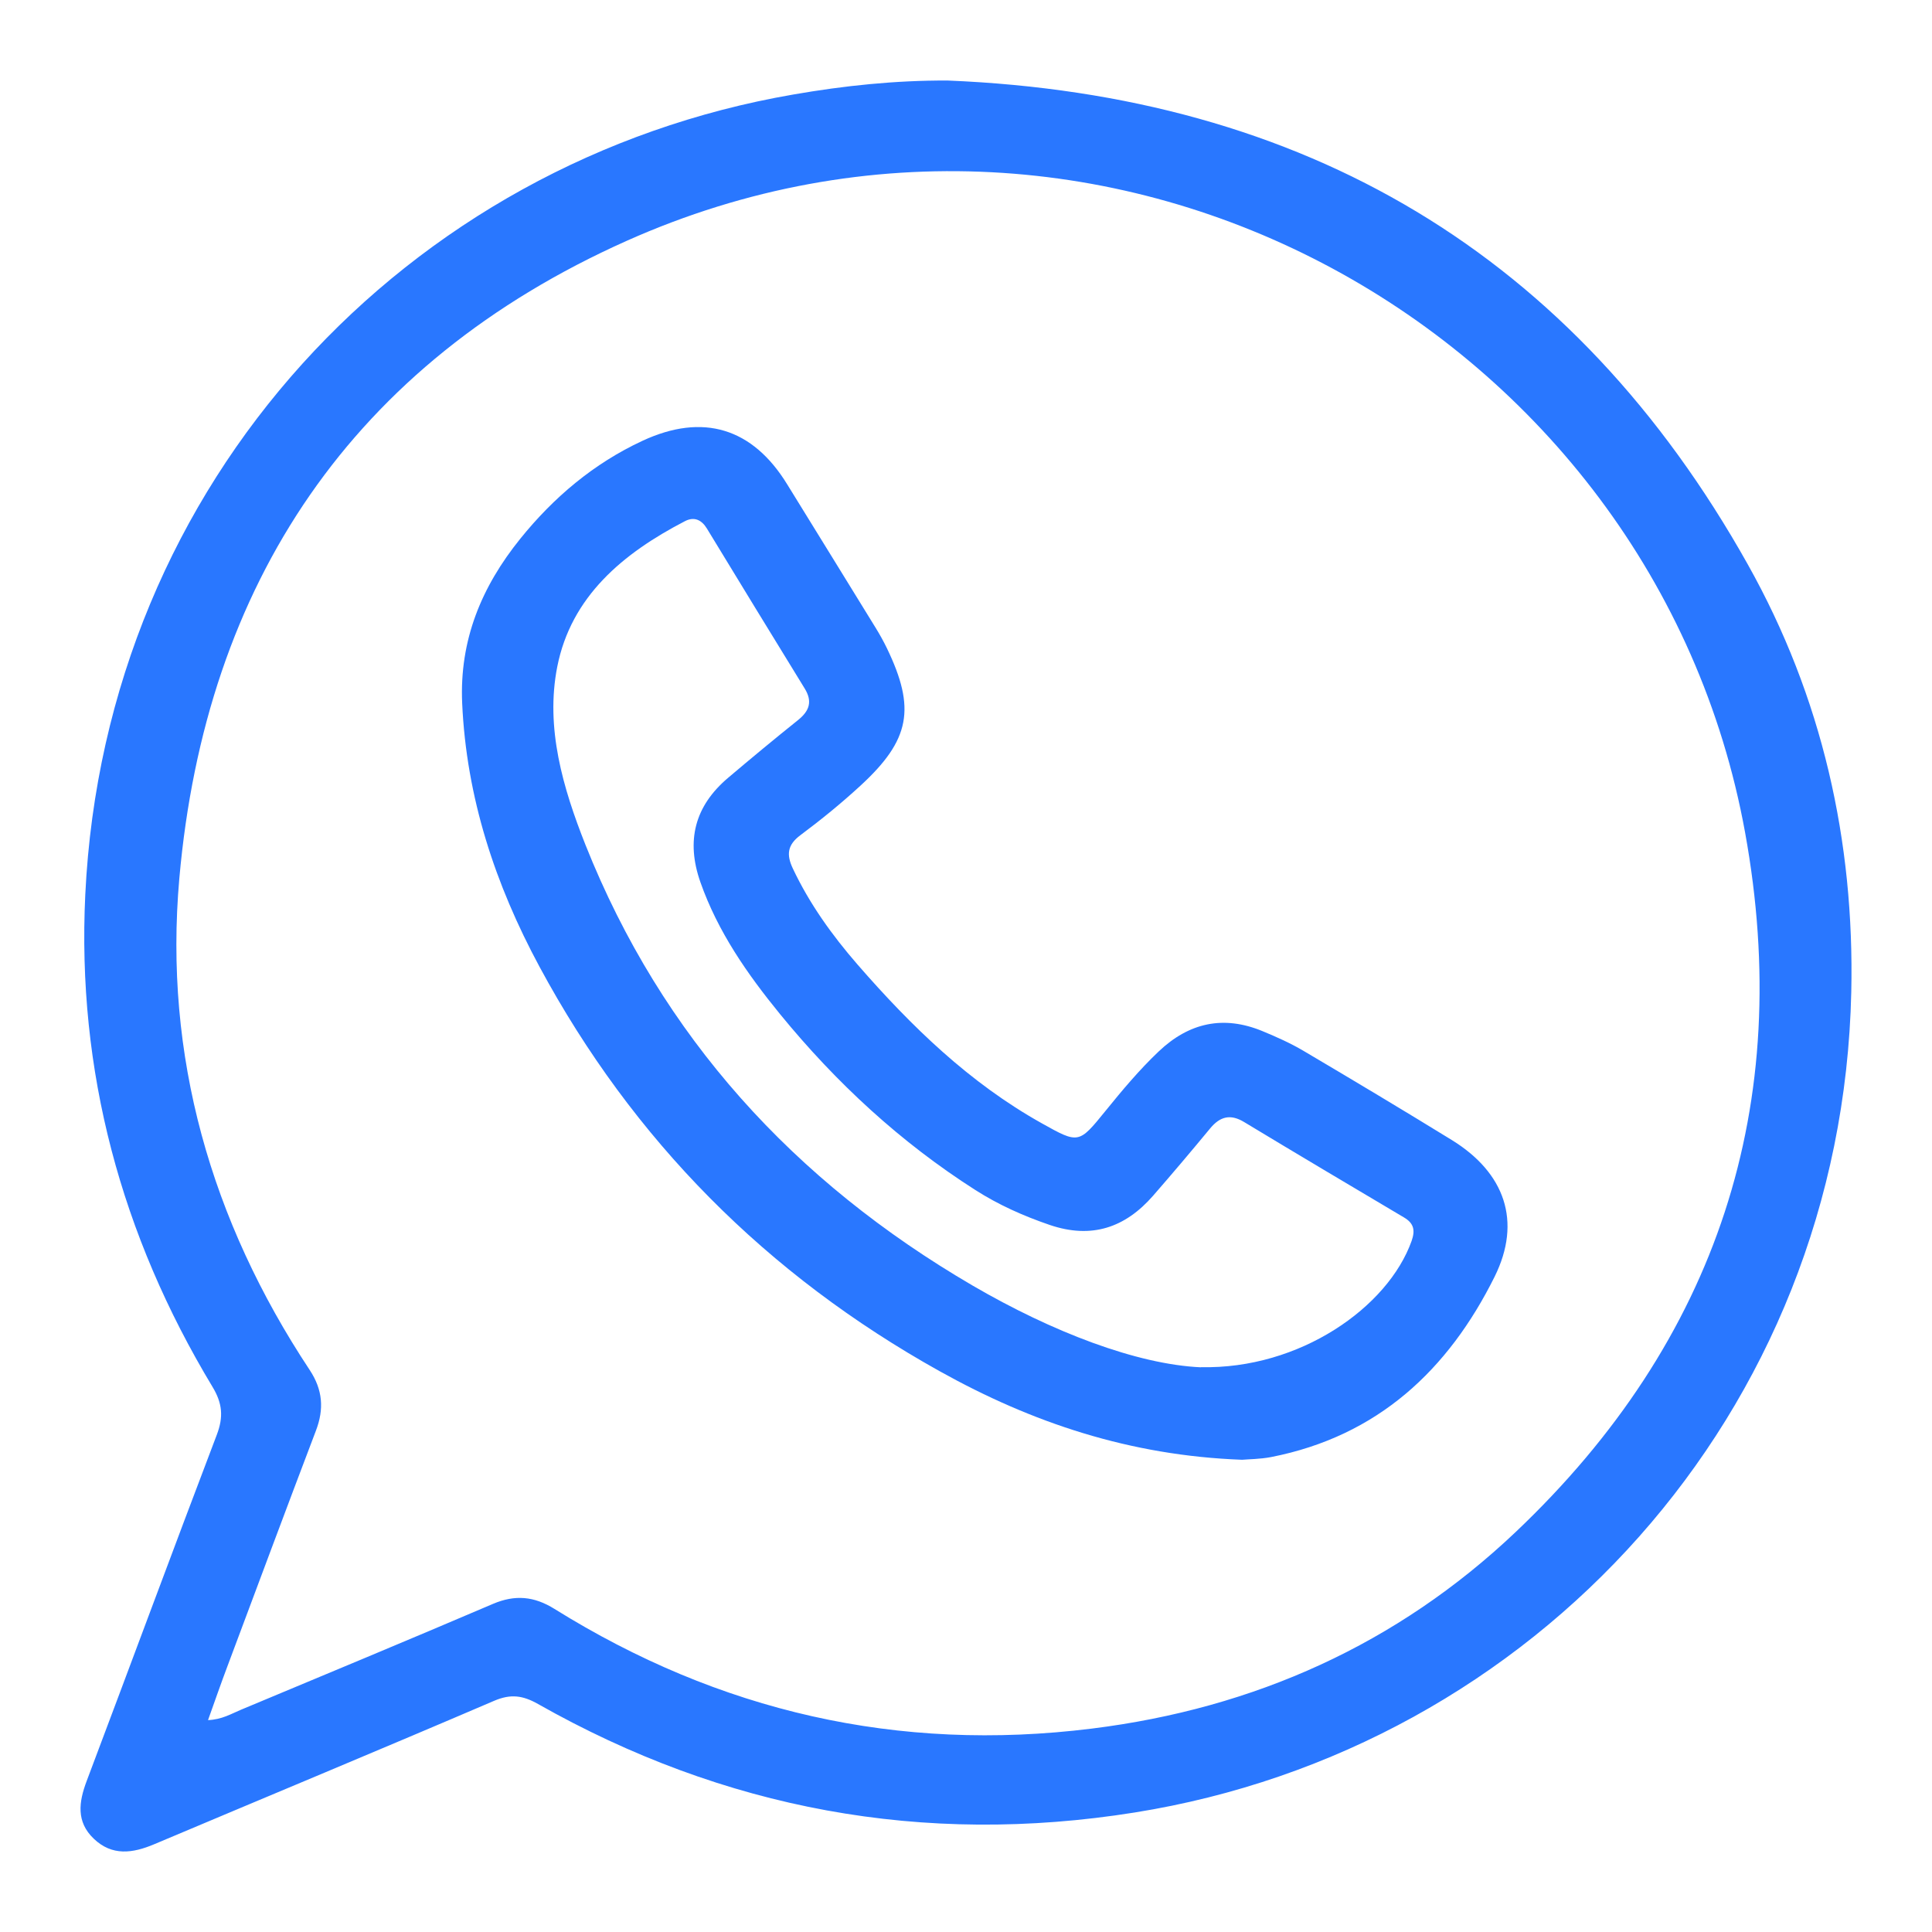
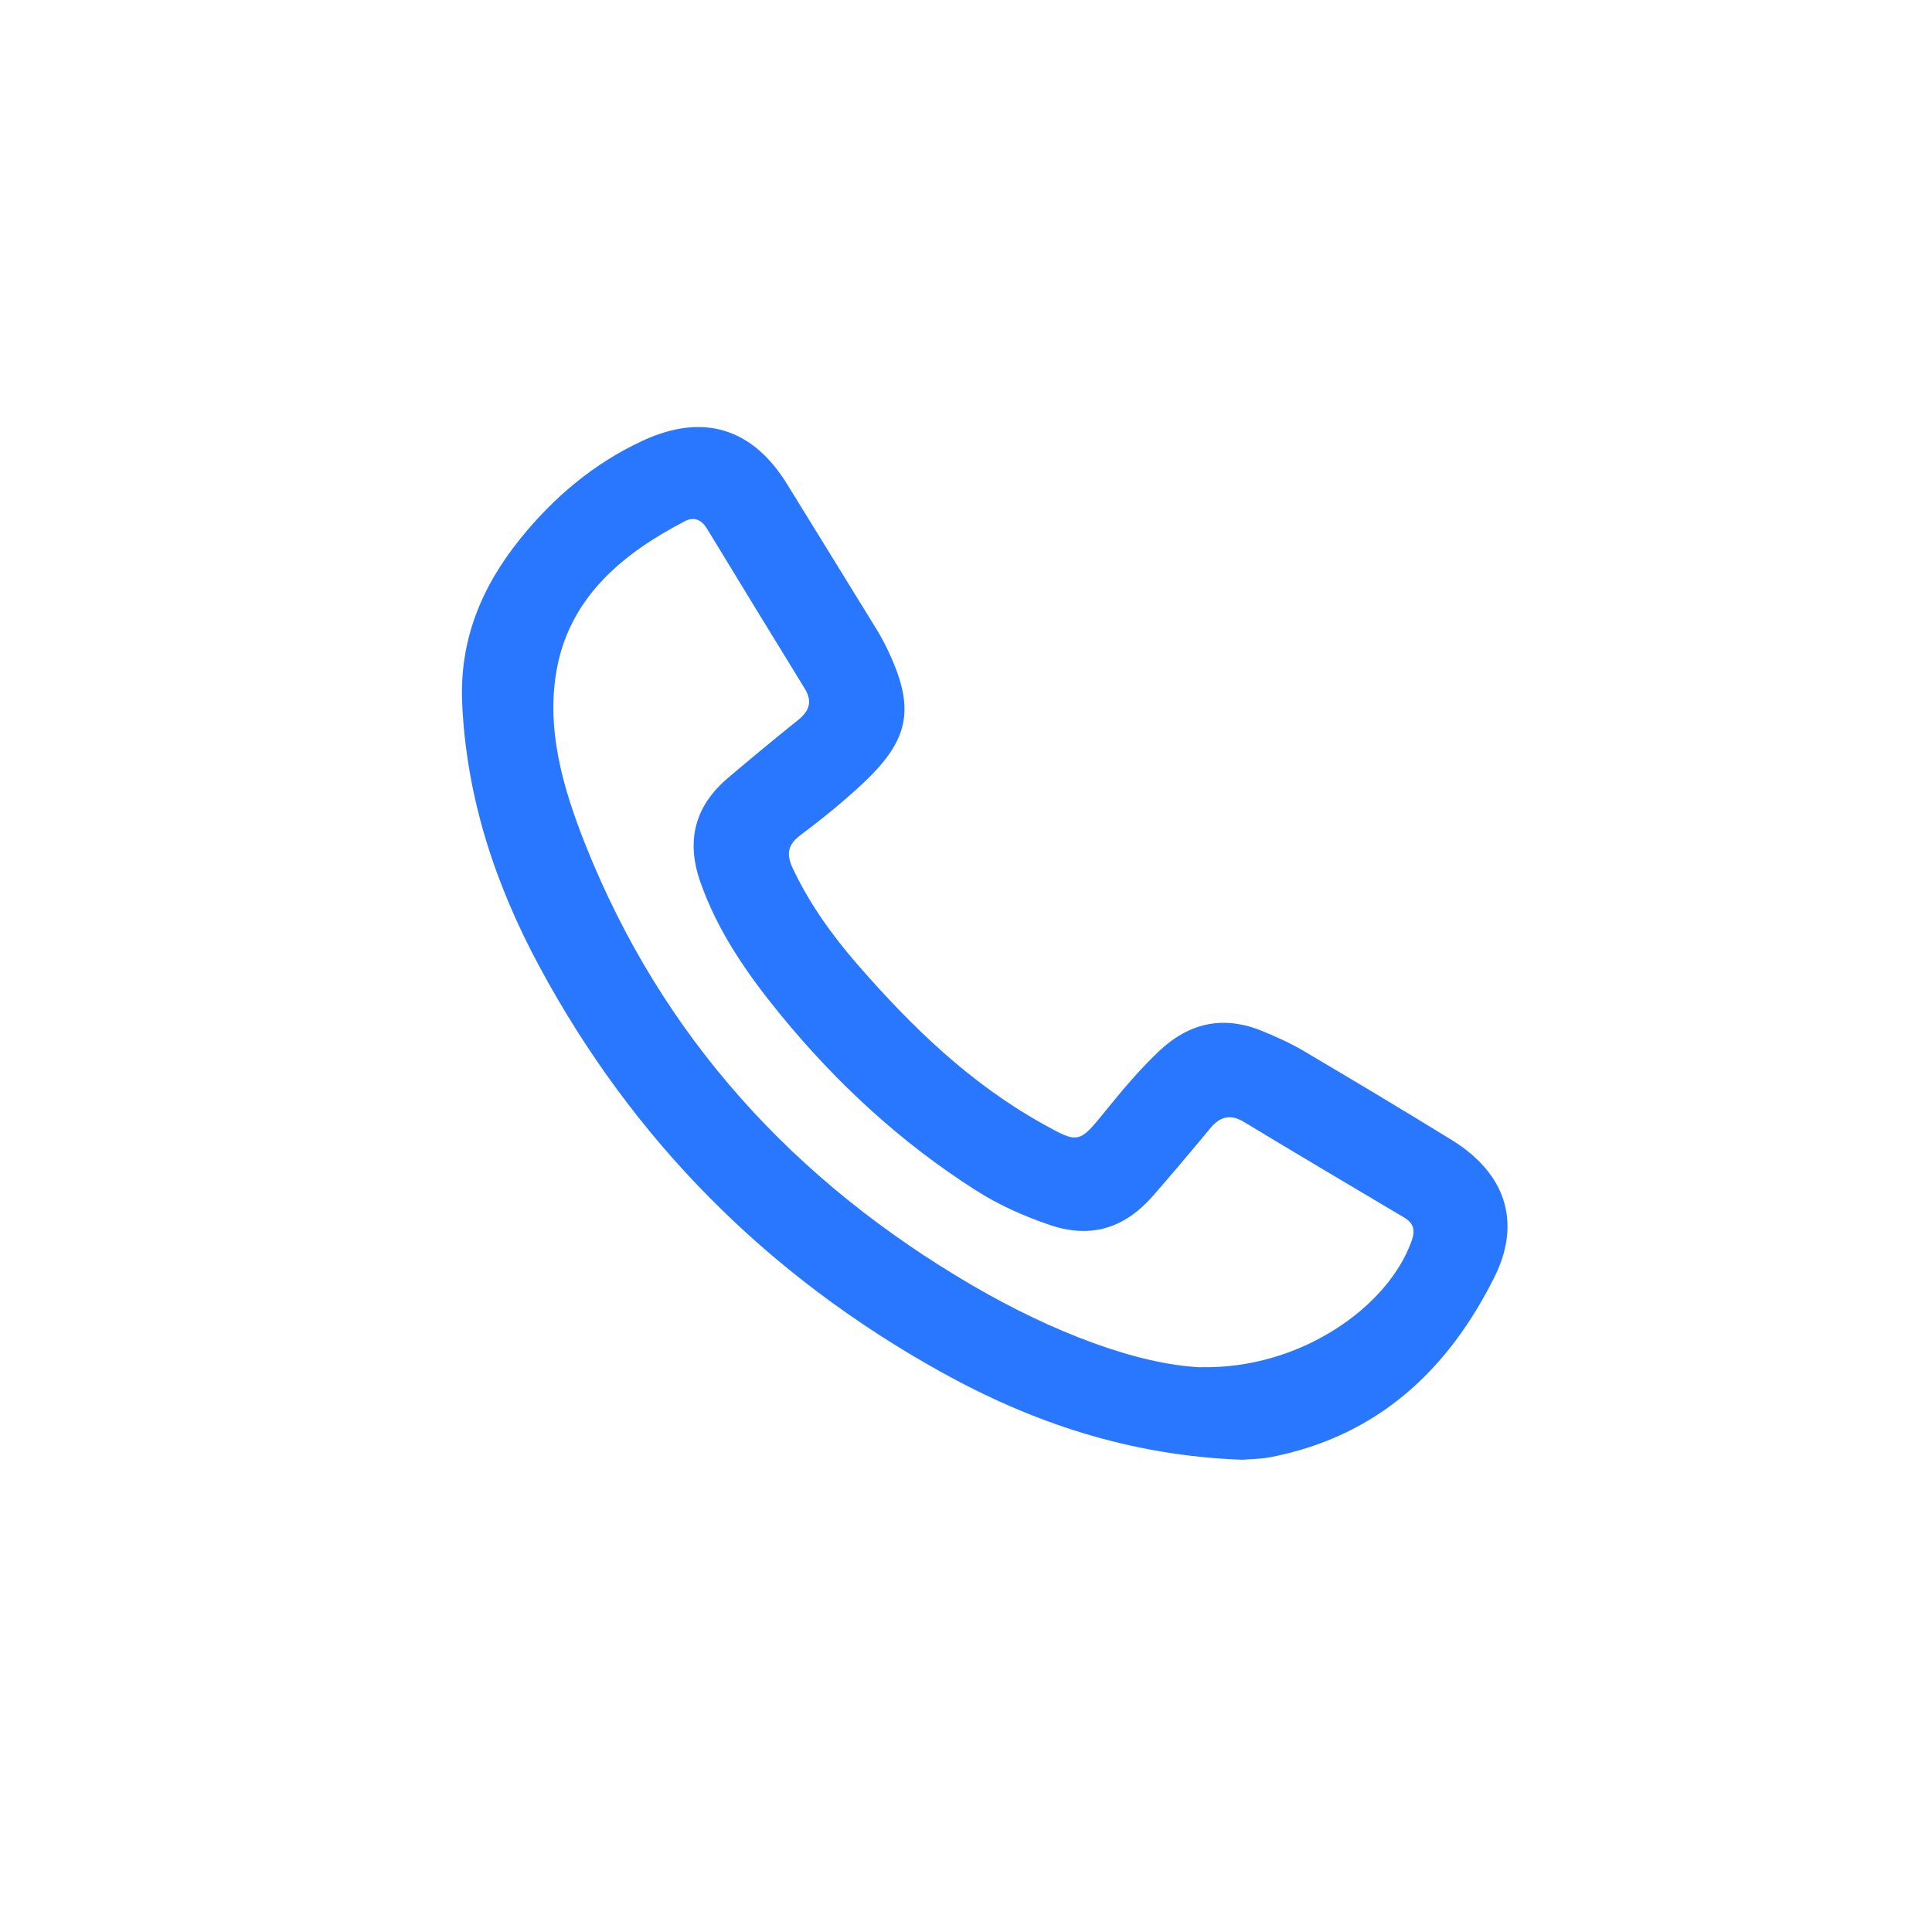
<svg xmlns="http://www.w3.org/2000/svg" width="28" height="28" viewBox="0 0 28 28" fill="none">
-   <path d="M13.734 1.167C18.91 1.379 22.809 3.681 25.331 8.181C26.408 10.101 26.878 12.192 26.83 14.377C26.696 20.497 22.223 25.346 16.445 26.268C13.376 26.758 10.492 26.221 7.798 24.696C7.577 24.571 7.402 24.546 7.16 24.65C5.523 25.352 3.877 26.035 2.235 26.728C1.923 26.86 1.624 26.902 1.359 26.648C1.101 26.402 1.142 26.115 1.256 25.812C1.887 24.14 2.506 22.465 3.142 20.794C3.24 20.537 3.225 20.339 3.079 20.098C1.755 17.901 1.113 15.516 1.236 12.965C1.525 6.955 5.91 2.333 11.496 1.37C12.232 1.242 12.972 1.164 13.734 1.167ZM3.015 24.929C3.216 24.921 3.351 24.838 3.492 24.779C4.71 24.27 5.93 23.764 7.144 23.245C7.465 23.108 7.741 23.134 8.035 23.317C10.422 24.804 13.014 25.402 15.824 25.052C18.182 24.759 20.252 23.827 21.962 22.207C24.898 19.425 26.006 15.998 25.291 12.064C23.971 4.805 16.051 0.377 9.081 3.491C5.108 5.266 2.977 8.458 2.599 12.73C2.372 15.3 3.055 17.688 4.487 19.853C4.678 20.141 4.699 20.42 4.578 20.736C4.146 21.872 3.722 23.011 3.296 24.149C3.202 24.398 3.115 24.65 3.015 24.929Z" fill="#2977FF" />
  <path d="M18.001 21.156C16.373 21.096 14.953 20.617 13.619 19.873C11.112 18.476 9.172 16.522 7.819 14.011C7.176 12.818 6.759 11.556 6.698 10.189C6.658 9.276 6.978 8.505 7.54 7.808C8.025 7.207 8.605 6.717 9.31 6.389C10.189 5.98 10.908 6.203 11.409 7.02C11.835 7.711 12.262 8.401 12.687 9.093C12.747 9.19 12.803 9.29 12.853 9.393C13.275 10.267 13.192 10.723 12.471 11.386C12.195 11.64 11.902 11.879 11.6 12.104C11.411 12.245 11.396 12.386 11.489 12.584C11.731 13.098 12.059 13.554 12.429 13.98C13.206 14.873 14.05 15.694 15.099 16.28C15.633 16.579 15.635 16.577 16.021 16.101C16.264 15.801 16.511 15.506 16.792 15.239C17.232 14.821 17.731 14.71 18.297 14.944C18.5 15.028 18.702 15.118 18.89 15.229C19.611 15.655 20.33 16.085 21.042 16.523C21.808 16.996 22.059 17.7 21.661 18.503C20.991 19.851 19.969 20.814 18.421 21.117C18.258 21.148 18.088 21.148 18.001 21.156ZM17.402 19.814C18.837 19.847 20.116 18.946 20.458 17.985C20.512 17.831 20.492 17.73 20.349 17.645C19.575 17.186 18.801 16.727 18.03 16.261C17.831 16.141 17.682 16.181 17.539 16.353C17.267 16.682 16.991 17.009 16.71 17.331C16.306 17.793 15.82 17.959 15.214 17.753C14.834 17.623 14.472 17.462 14.136 17.247C13.05 16.554 12.118 15.692 11.307 14.7C10.831 14.117 10.404 13.505 10.151 12.786C9.94 12.186 10.067 11.683 10.553 11.272C10.887 10.989 11.226 10.708 11.568 10.434C11.731 10.302 11.778 10.166 11.662 9.978C11.187 9.207 10.716 8.433 10.245 7.66C10.169 7.535 10.062 7.483 9.927 7.553C9.03 8.018 8.277 8.643 8.076 9.664C7.902 10.549 8.158 11.419 8.485 12.244C9.592 15.024 11.509 17.122 14.097 18.632C15.249 19.303 16.475 19.774 17.404 19.816L17.402 19.814Z" fill="#2977FF" />
</svg>